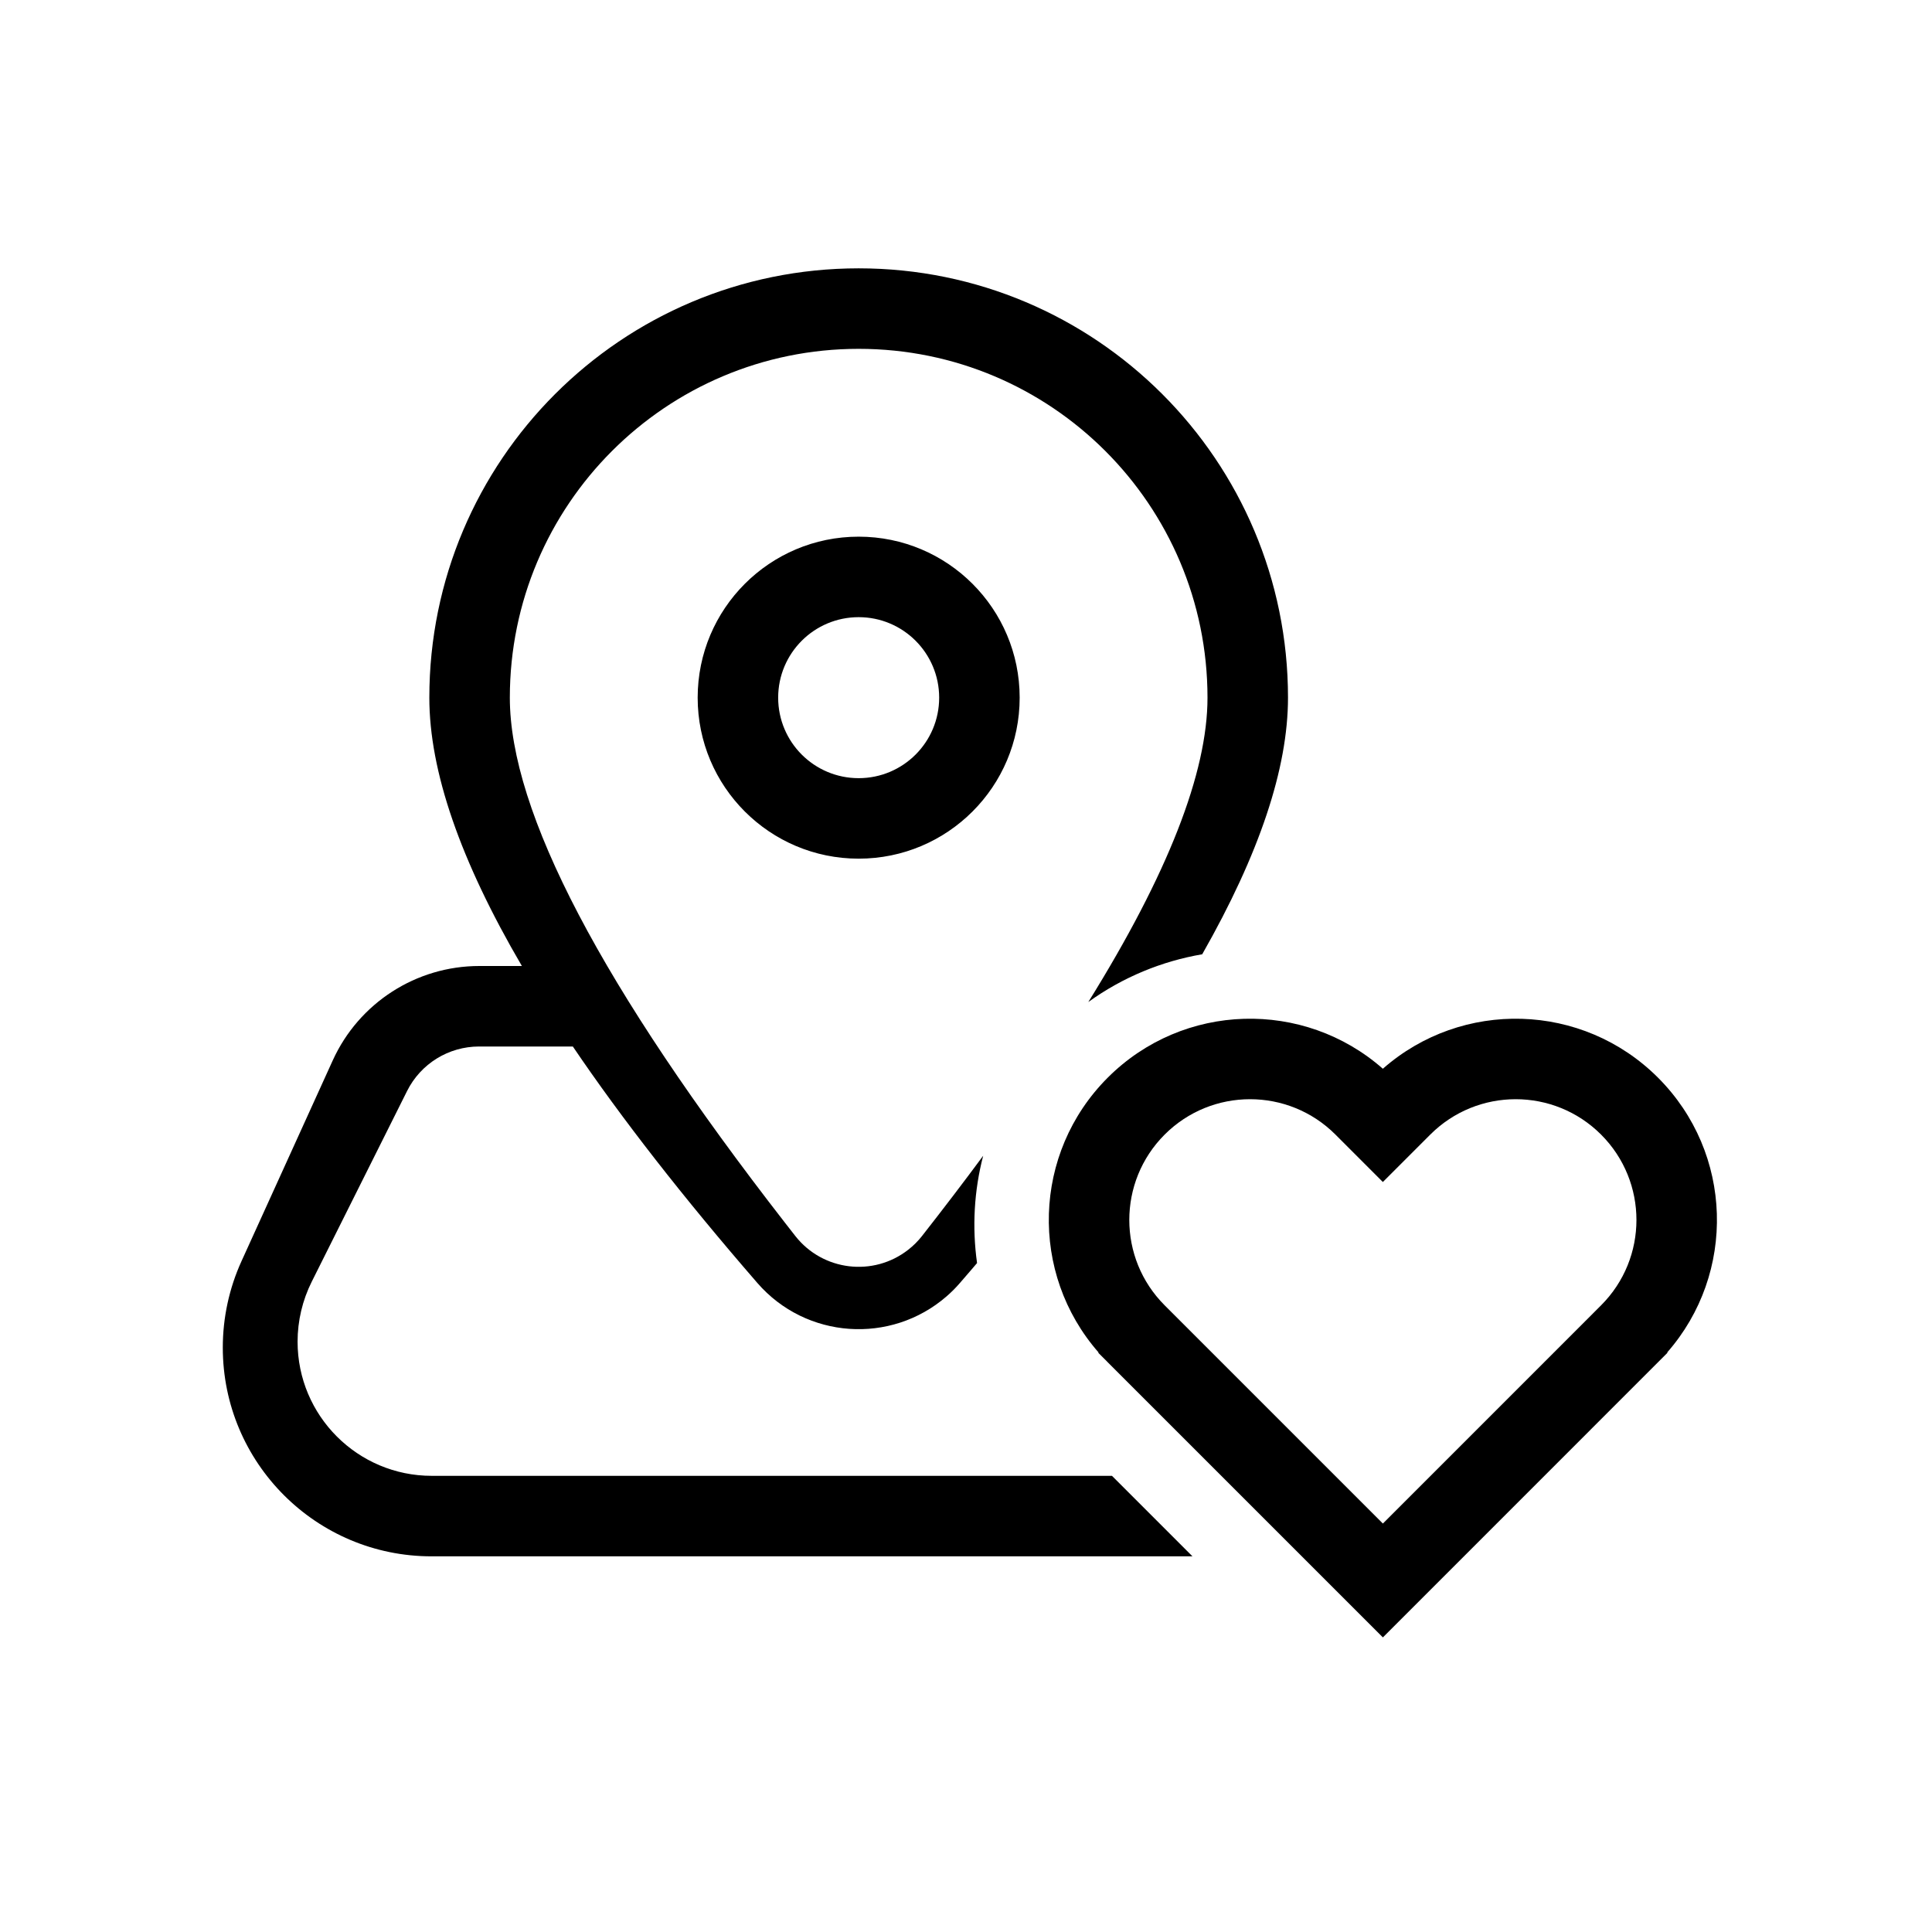
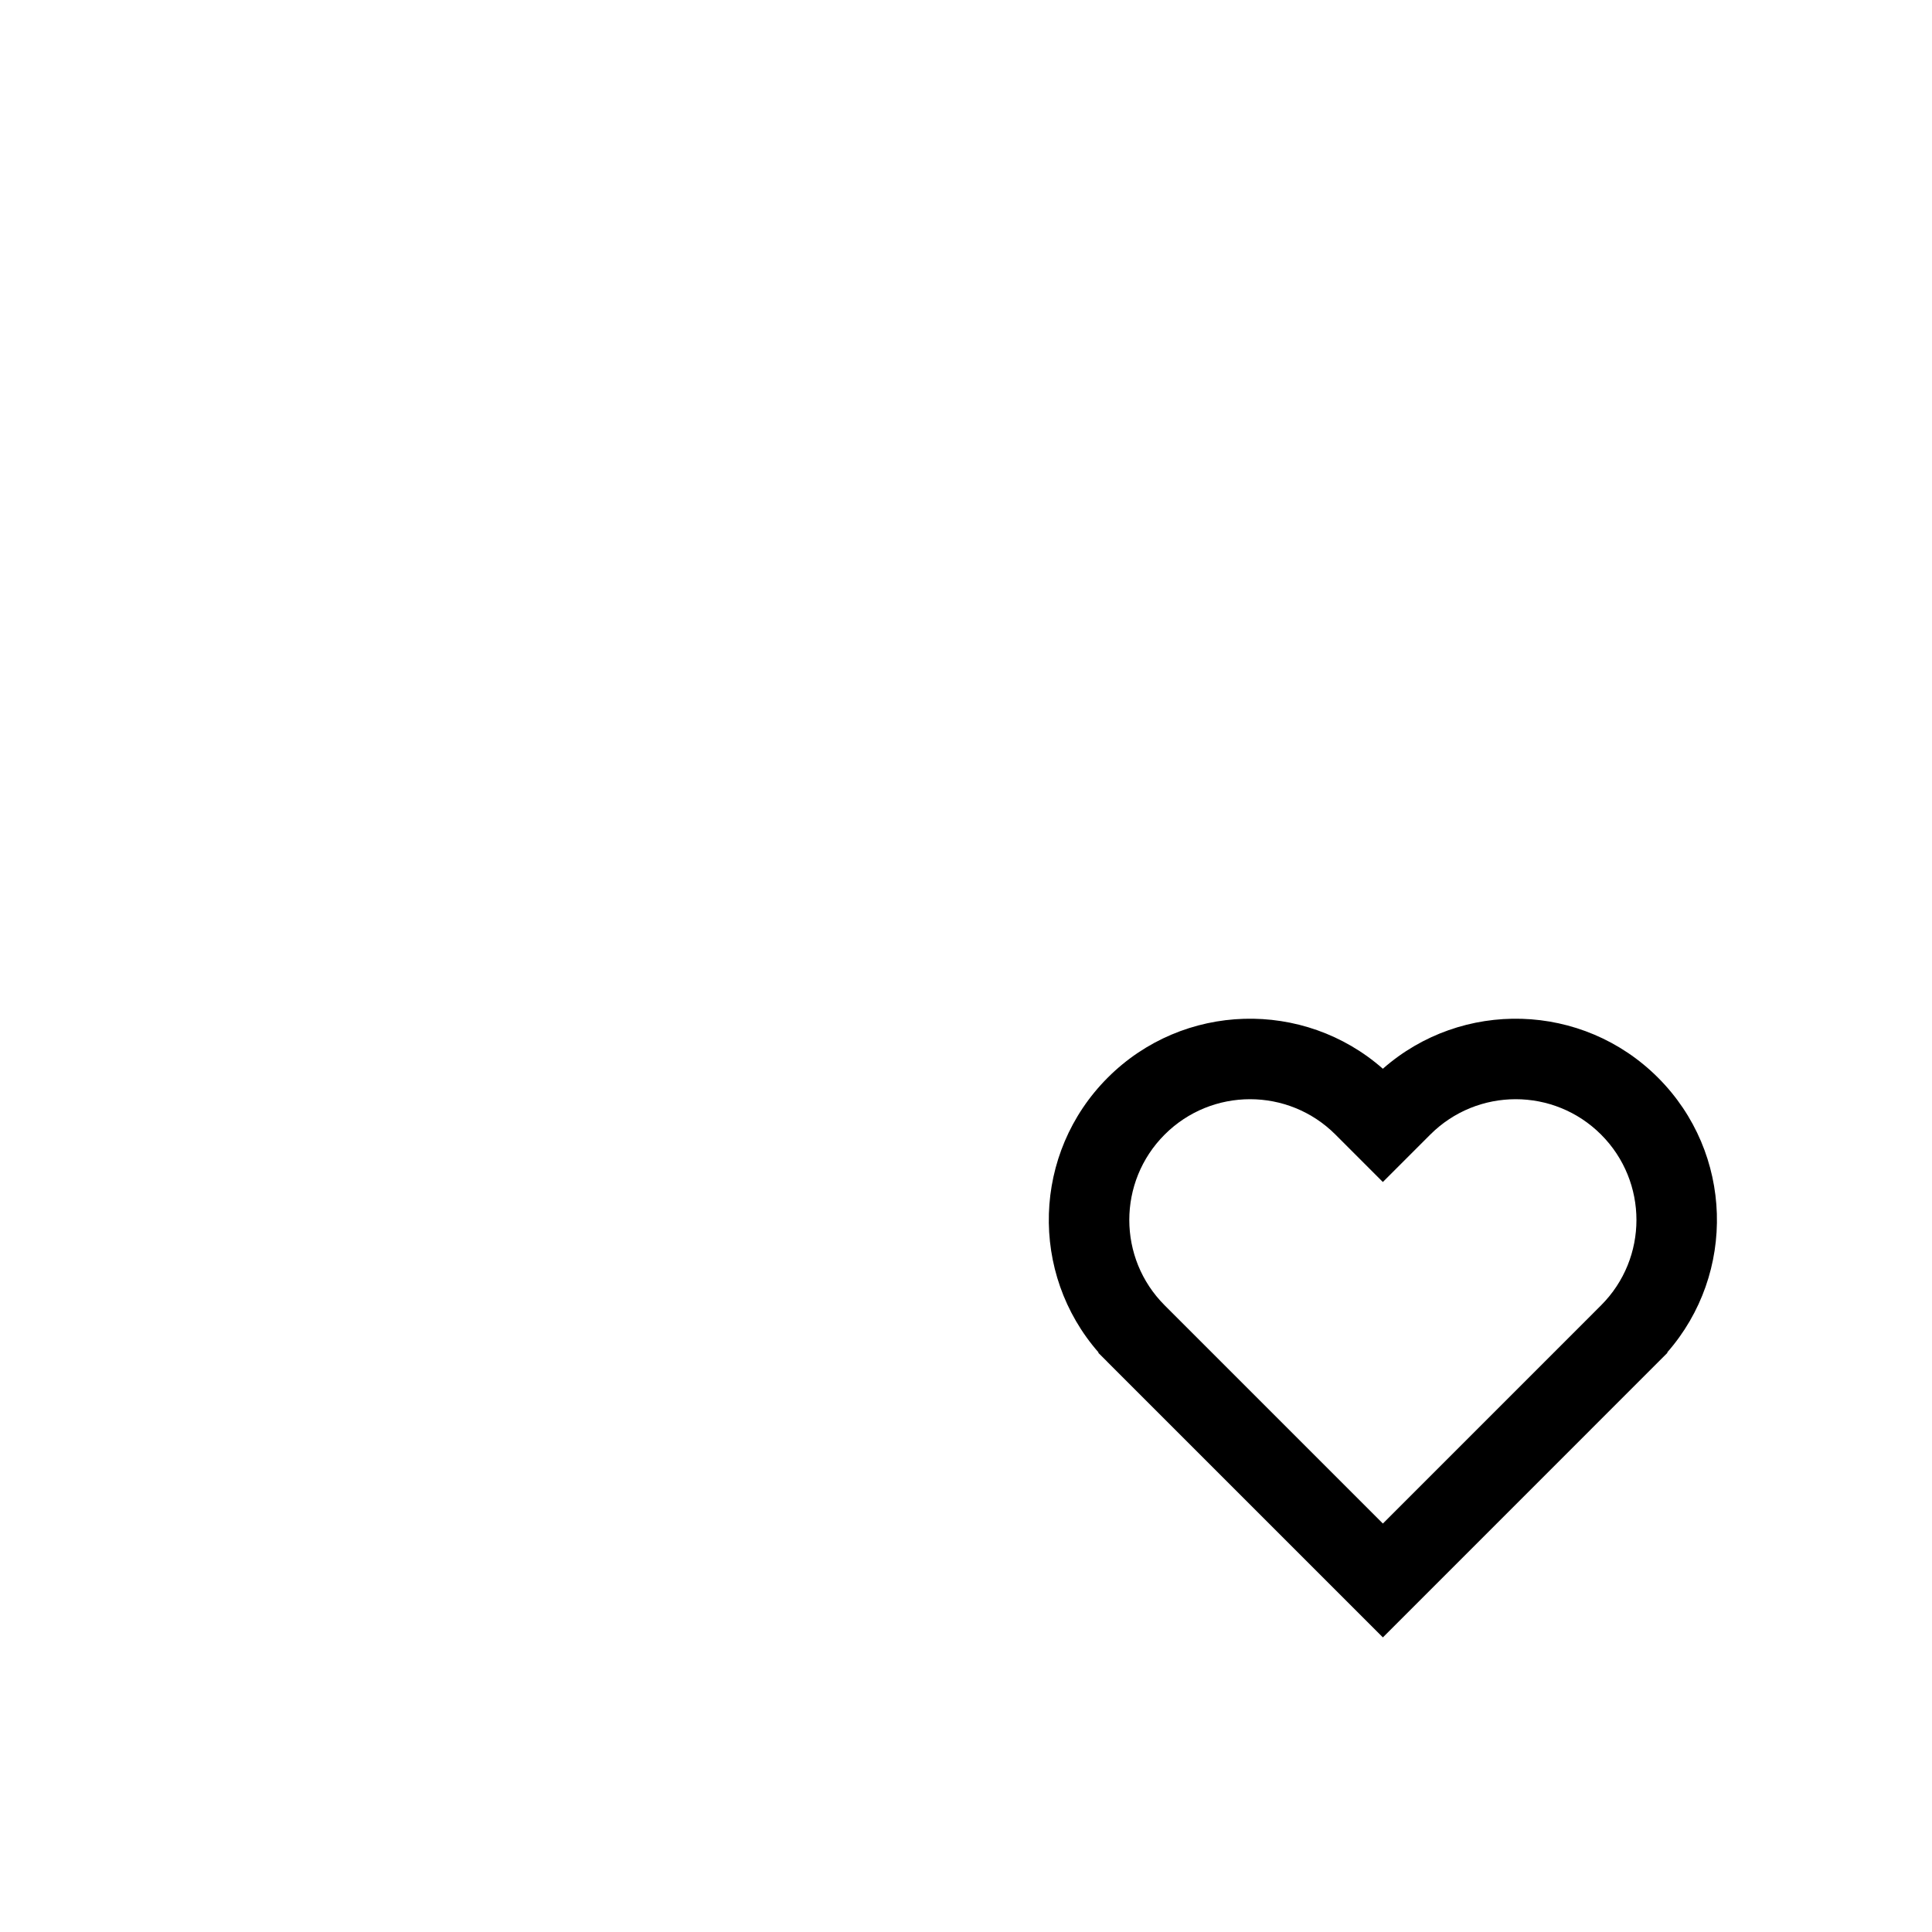
<svg xmlns="http://www.w3.org/2000/svg" width="72px" height="72px" viewBox="0 0 72 72" version="1.1">
  <title>门店服务-72*72</title>
  <g id="门店服务-72*72" stroke="none" stroke-width="1" fill="none" fill-rule="evenodd">
-     <path d="M32,10 C40.837,10 48,17.163 48,26 C48,28.633 46.934,31.821 44.803,35.563 C43.301,35.82 41.846,36.414 40.558,37.343 C43.52,32.579 45,28.797 45,26 C45,18.82 39.18,13 32,13 C24.82,13 19,18.82 19,26 C19,30.253 22.421,36.779 29.263,45.58 L29.639,46.062 C30.662,47.366 32.548,47.594 33.851,46.571 C34.041,46.423 34.212,46.252 34.361,46.062 C35.166,45.035 35.926,44.038 36.64,43.072 C36.3,44.379 36.225,45.739 36.412,47.07 L36.185,47.336 L35.774,47.812 C35.621,47.99 35.455,48.156 35.278,48.31 C33.193,50.12 30.035,49.898 28.225,47.813 C25.466,44.631 23.173,41.694 21.348,39 L17.854,39 C16.718,39 15.679,39.642 15.171,40.658 L11.618,47.764 C11.271,48.458 11.09,49.224 11.09,50 C11.09,52.761 13.329,55 16.09,55 L41.44,55 L44.44,58 L16.083,58 C11.786,58 8.303,54.517 8.303,50.22 C8.303,49.109 8.54,48.011 9,47 L12.401,39.517 C13.375,37.375 15.511,36 17.863,36 L19.449,36 C17.15,32.069 16,28.735 16,26 C16,17.163 23.163,10 32,10 Z M32,20 C35.314,20 38,22.686 38,26 C38,29.314 35.314,32 32,32 C28.686,32 26,29.314 26,26 C26,22.686 28.686,20 32,20 Z M32,23 C30.343,23 29,24.343 29,26 C29,27.657 30.343,29 32,29 C33.657,29 35,27.657 35,26 C35,24.343 33.657,23 32,23 Z" id="形状结合" fill="#000000" />
    <path d="M61.789,40.161 C64.599,42.971 64.713,47.456 62.131,50.402 L62.142,50.414 L51.536,61.021 L41.282,50.768 L41.256,50.74 L40.929,50.414 L40.94,50.402 C38.358,47.456 38.473,42.971 41.282,40.161 C44.096,37.347 48.59,37.237 51.535,39.829 C54.481,37.237 58.975,37.347 61.789,40.161 Z M59.667,42.282 C57.91,40.525 55.061,40.525 53.303,42.282 L51.535,44.05 L49.768,42.282 C48.01,40.525 45.161,40.525 43.404,42.282 C41.646,44.04 41.646,46.889 43.404,48.646 L51.536,56.778 L59.667,48.646 C61.425,46.889 61.425,44.04 59.667,42.282 Z" id="形状结合" fill="#000000" />
  </g>
</svg>